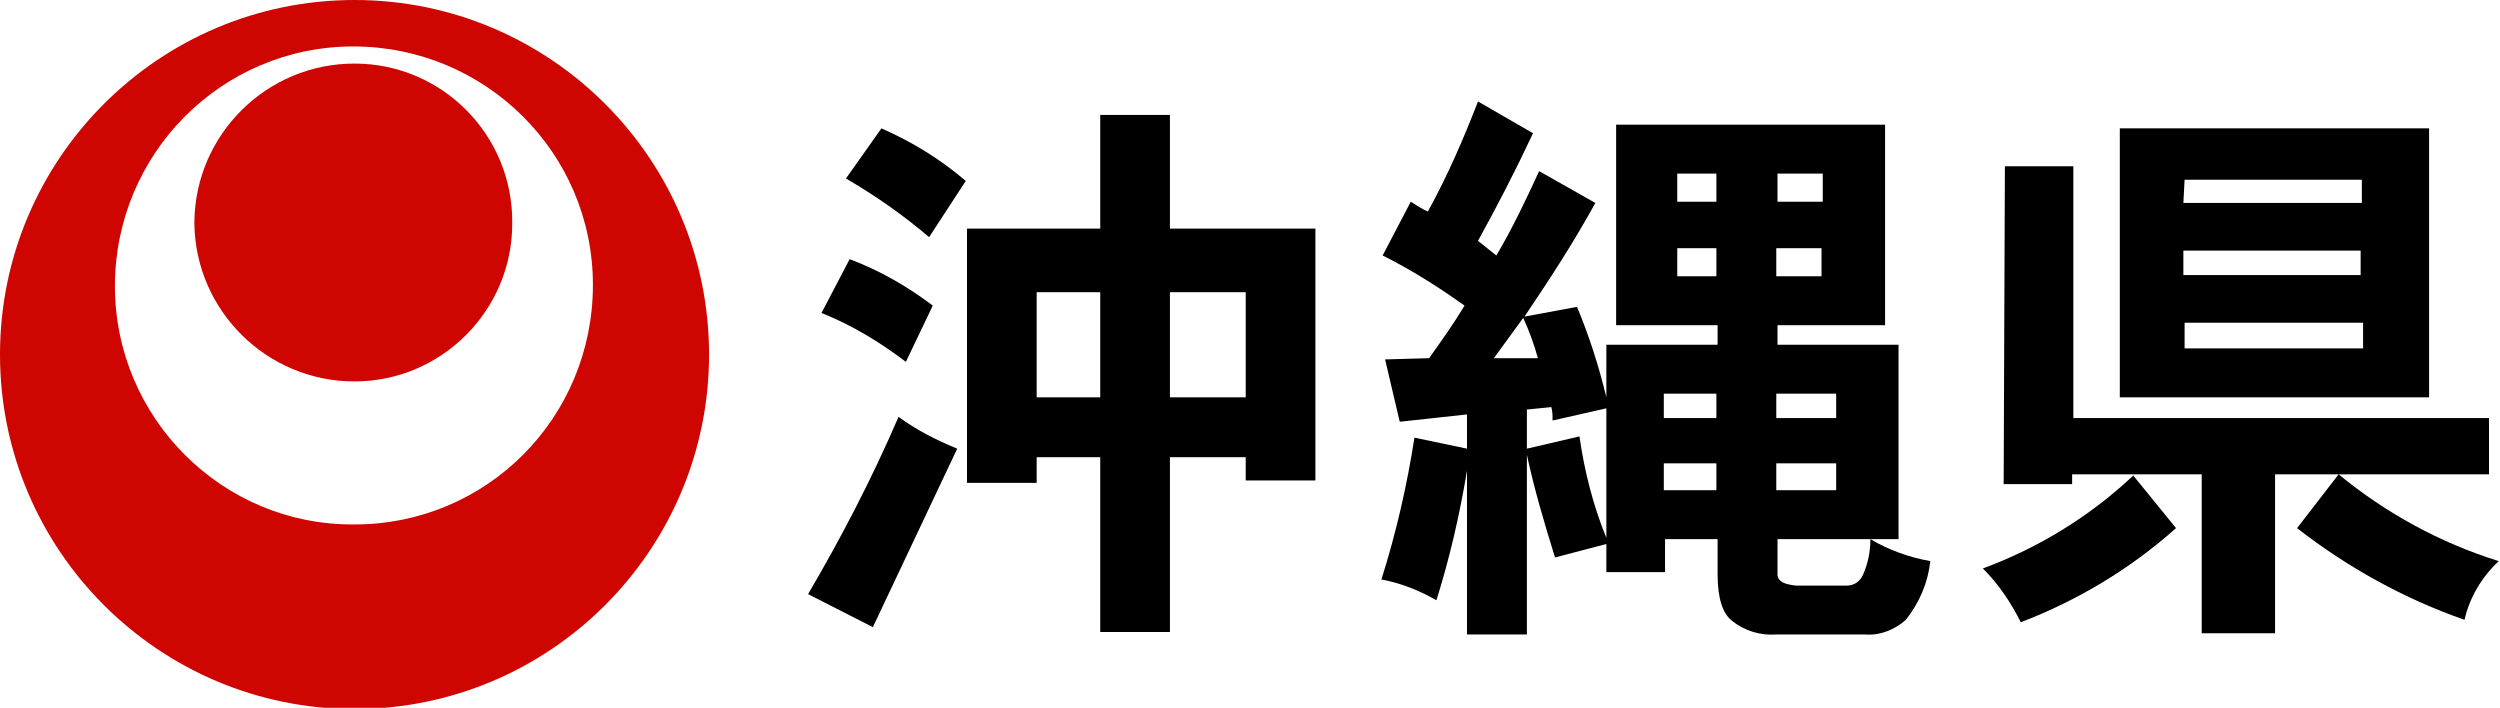
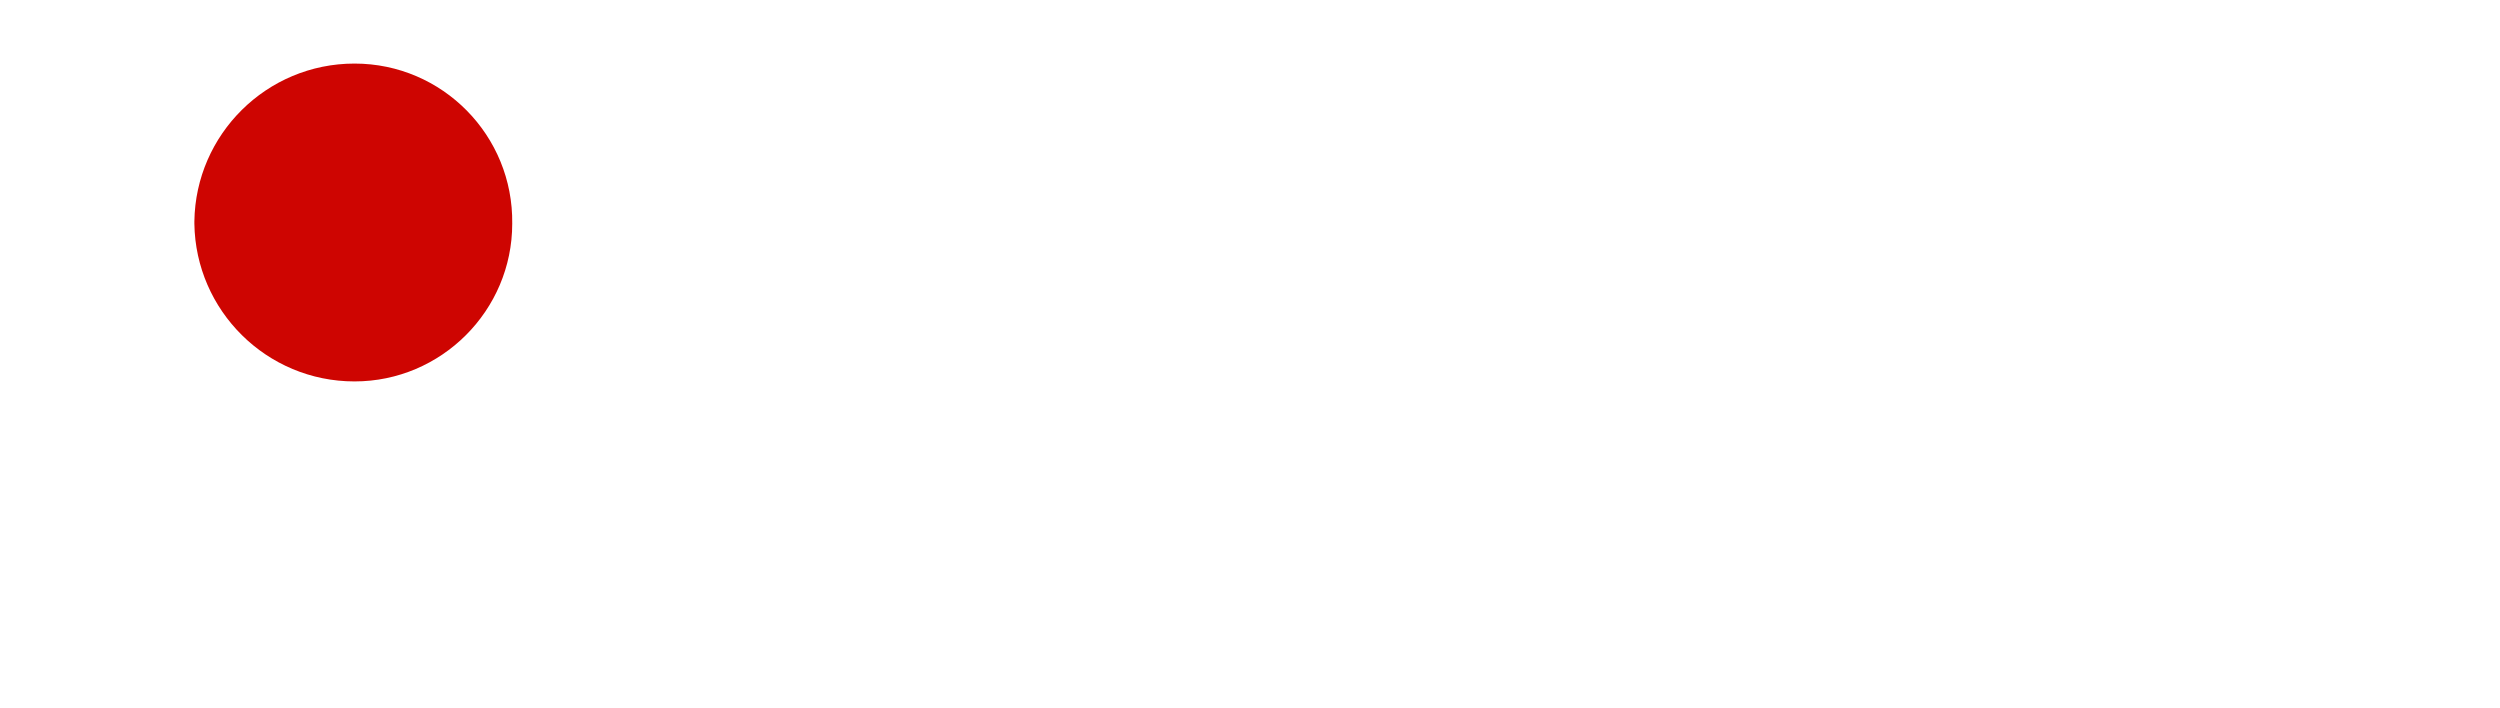
<svg xmlns="http://www.w3.org/2000/svg" version="1.1" id="レイヤー_1" x="0px" y="0px" viewBox="0 0 204.5 57.9" style="enable-background:new 0 0 204.5 57.9;" xml:space="preserve">
  <style type="text/css">
	.st0{fill:#CE0501;}
</style>
  <g id="レイヤー_2_00000156550402773073544220000016167295366076821400_">
    <g id="レイヤー_1-2">
-       <path class="st0" d="M29,42.9C18.2,43,9.4,34.2,9.4,23.4S18.1,3.8,28.9,3.8c10.8,0,19.6,8.7,19.6,19.5c0,0,0,0,0,0    C48.5,34.2,39.8,42.9,29,42.9z M29,0C13,0,0,13,0,29s13,29,29,29s29-13,29-29S45,0,29,0" />
      <path class="st0" d="M15.9,18.1C16,11,21.8,5.2,29,5.2c7.2,0,13,5.9,12.9,13.1c0,7.1-5.8,12.9-12.9,12.9c-7.2,0-13-5.8-13.1-12.9    C15.9,18.2,15.9,18.2,15.9,18.1z" />
-       <path d="M101.9,39.3h5.7V18.7H95.7V9.4H90v9.3H79.1v20.8h5.7v-2.1H90v14.3h5.7V37.4h6.2L101.9,39.3z M84.8,32.5v-8.6H90v8.6H84.8     M66.1,48.6l5.3,2.7l6.9-14.6c-1.7-0.7-3.3-1.5-4.8-2.6C71.3,39.2,68.8,44,66.1,48.6 M67.2,25.6c2.5,1,4.8,2.4,6.9,4l2.2-4.6    c-2.1-1.6-4.4-2.9-6.8-3.8L67.2,25.6 M69.2,14.6c2.4,1.4,4.7,3,6.8,4.8l3-4.6c-2.1-1.8-4.4-3.2-6.9-4.3L69.2,14.6 M101.9,32.5    h-6.2v-8.6h6.2V32.5" />
-       <path d="M150.2,32.2v2h-4.9v-2H150.2z M136.1,32.2h4.3v2h-4.3V32.2 M150.2,37.9v2.2h-4.9v-2.2L150.2,37.9 M136.1,37.9h4.3v2.2    h-4.3V37.9 M149.1,14.2v2.3h-3.7v-2.3L149.1,14.2 M137.2,14.2h3.2v2.3h-3.2V14.2 M137.2,22.6v-2.3h3.2v2.3H137.2 M145.3,22.6v-2.3    h3.7v2.3H145.3 M122.2,29.3l2.4-3.3c0.5,1.1,0.9,2.2,1.2,3.3C124.6,29.3,123.4,29.3,122.2,29.3 M116.8,17.3    c-0.5-0.2-0.9-0.5-1.4-0.8l-2.3,4.4c2.4,1.2,4.6,2.6,6.7,4.1c-0.9,1.5-1.9,2.9-2.9,4.3l-3.6,0.1l1.2,5.1l5.5-0.6v2.8l-4.3-0.9    c-0.6,3.9-1.5,7.8-2.7,11.6c1.6,0.3,3.1,0.9,4.5,1.7c1.1-3.5,1.9-7,2.5-10.6v13.4h4.9V37.2c0.6,2.8,1.4,5.5,2.3,8.4l4.2-1.1v2.3    h4.8v-2.7h4.3V47c0,1.9,0.4,3.2,1.2,3.8c1,0.8,2.3,1.2,3.6,1.1h7.3c1.2,0.1,2.4-0.4,3.3-1.2c1.1-1.4,1.8-3,2-4.8    c-1.7-0.3-3.4-0.9-4.9-1.8c0,1-0.2,2-0.6,2.9c-0.2,0.5-0.7,0.9-1.3,0.9h-4.2c-0.9-0.1-1.4-0.3-1.5-0.8v-3h9.9V28.2h-9.9v-1.6h8.8    V10.2h-22v16.4h8.3v1.6h-9.1v4.3c-0.6-2.5-1.4-5-2.4-7.4l-4.3,0.8c2.1-3.1,4.1-6.2,5.8-9.3l-4.6-2.6c-1.1,2.4-2.2,4.7-3.5,6.9    c-0.5-0.4-1-0.8-1.5-1.2c1.6-2.9,3.1-5.8,4.5-8.8l-4.5-2.6C119.7,11.4,118.4,14.4,116.8,17.3 M129.2,35.7l-4.3,1v-3.2l2-0.2    c0.1,0.4,0.1,0.7,0.1,1.1l4.4-1V44C130.3,41.3,129.6,38.5,129.2,35.7" />
-       <path d="M187.9,43.2c4.1,3.2,8.8,5.8,13.7,7.5c0.4-1.8,1.4-3.5,2.8-4.8c-4.8-1.5-9.2-3.9-13.1-7.1L187.9,43.2z M162.2,46.5    c1.3,1.3,2.3,2.8,3.1,4.4c4.7-1.8,9-4.4,12.7-7.7l-3.5-4.3C171,42.2,166.8,44.8,162.2,46.5 M163.9,39.6h5.6v-0.8h10.6v13h6v-13    h17.5v-4.6h-34V13.6H164L163.9,39.6 M178.7,14.7h14.5v1.9h-14.6L178.7,14.7 M178.6,20.5h14.5v2h-14.5V20.5 M173.4,32.5h25.3v-22    h-25.3L173.4,32.5 M178.7,28.5v-2.1h14.6v2.1H178.7" />
    </g>
  </g>
</svg>